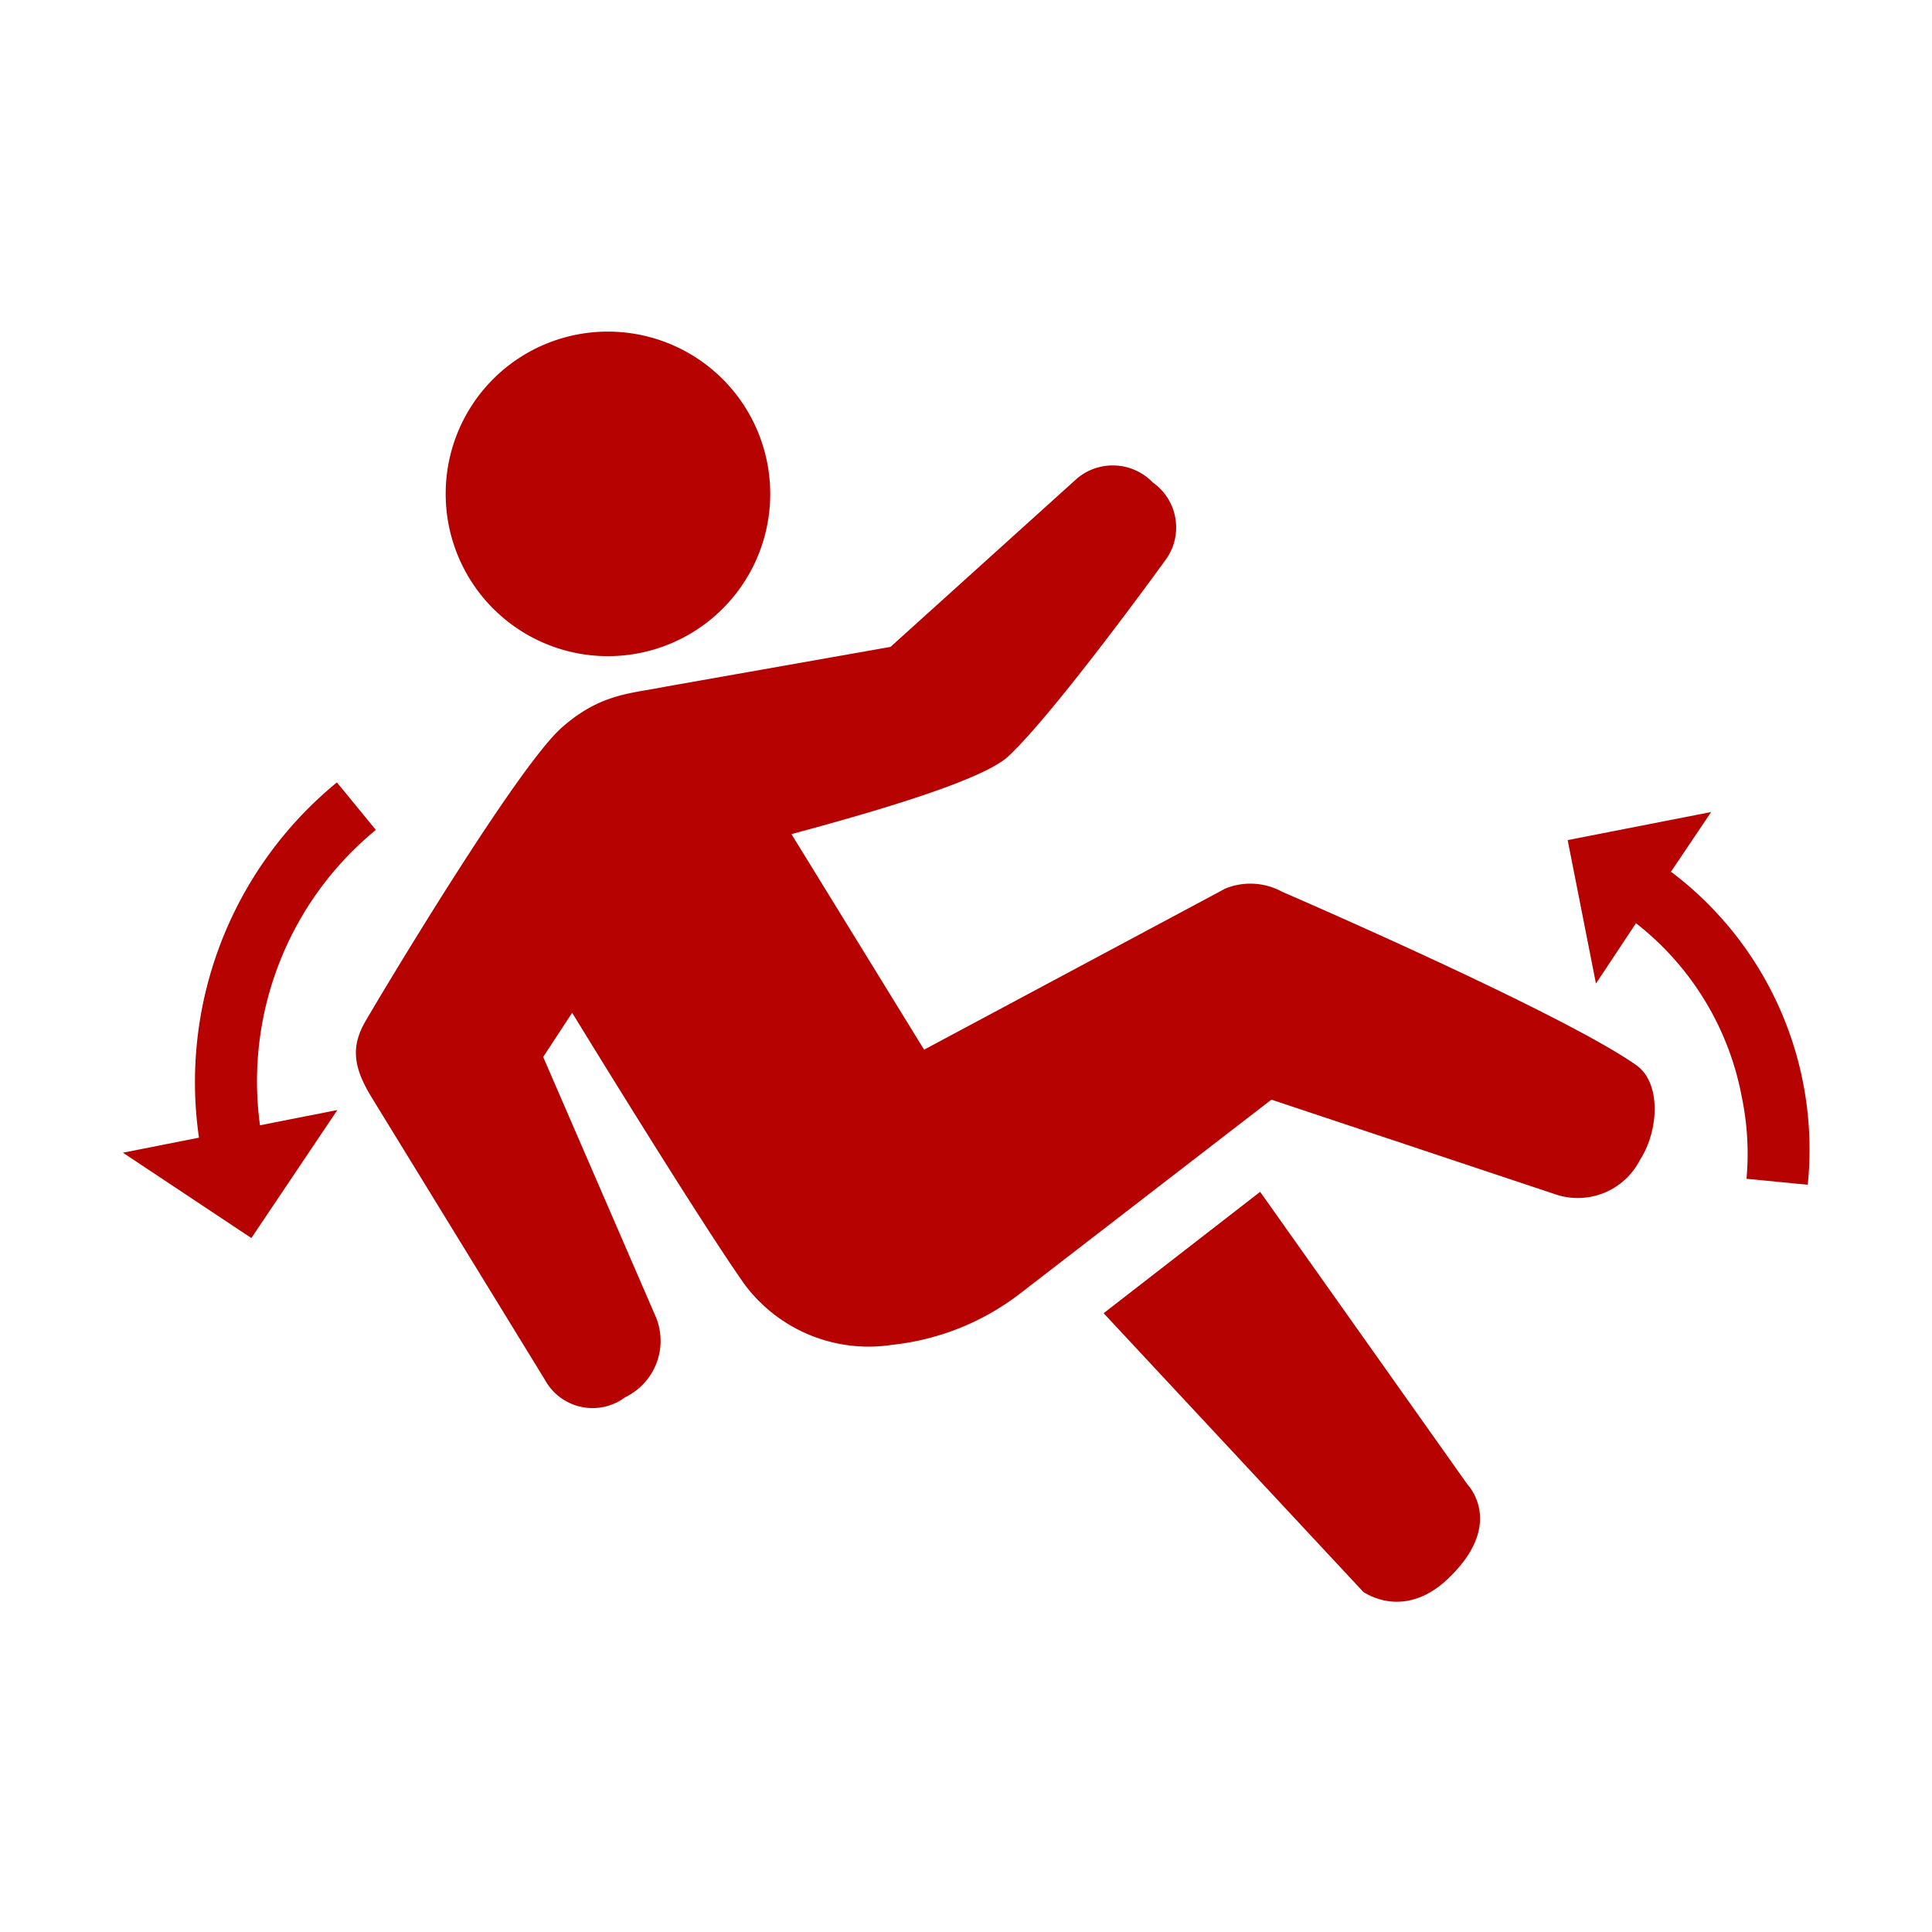
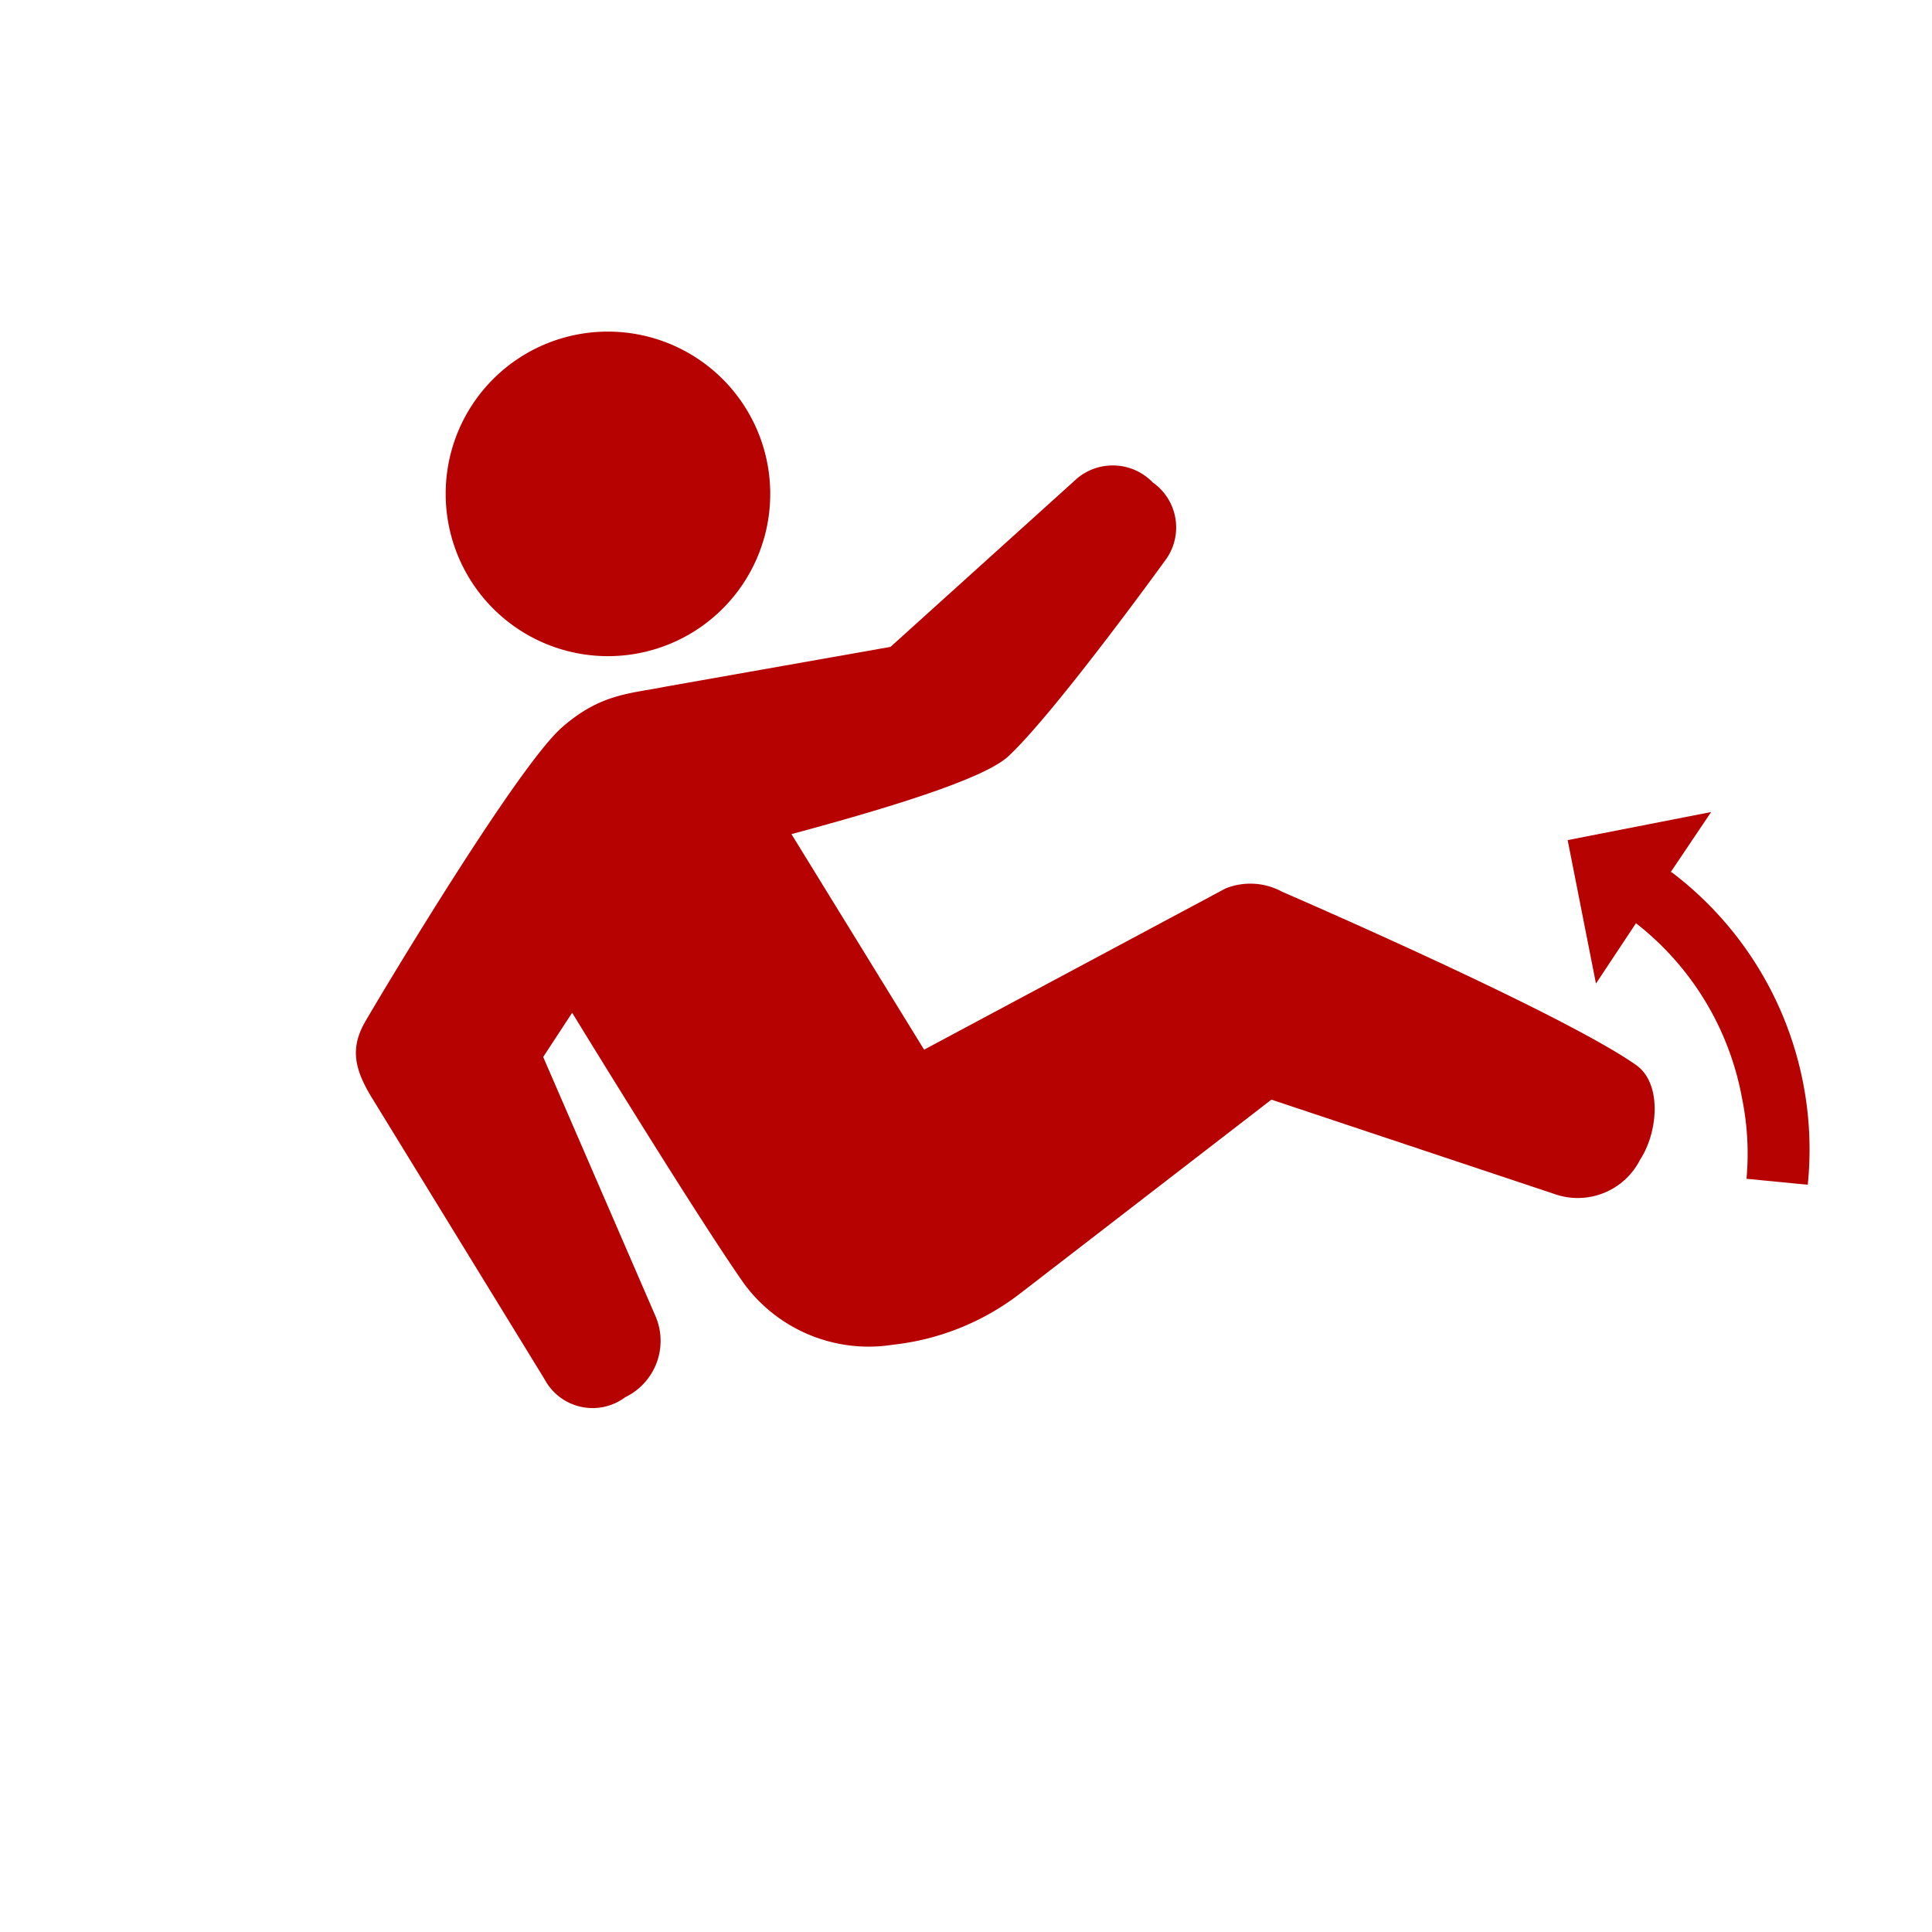
<svg xmlns="http://www.w3.org/2000/svg" viewBox="0 0 87.39 87.39">
  <title>icon-pa-slip-and-fall</title>
  <g id="Layer_2" data-name="Layer 2">
    <g id="Layer_1-2" data-name="Layer 1">
-       <rect width="87.39" height="87.39" style="fill:none" />
      <path d="M74,48.17c-3.44-2.41-16-7.83-16-7.83a3,3,0,0,0-2.57-.15L41.8,47.48l-6-9.75c3.71-1,8.66-2.43,9.82-3.53,2.14-2,7.15-8.94,7.15-8.94a2.49,2.49,0,0,0-.63-3.44,2.51,2.51,0,0,0-3.42-.18l-8.44,7.62L30.1,31.06c-1.59.32-2.95.31-4.7,1.86-2,1.78-7.91,11.62-8.89,13.31-.66,1.16-.5,2.09.29,3.39L24.64,62.4a2.46,2.46,0,0,0,3.64.8,2.83,2.83,0,0,0,1.39-3.62l-5.1-11.77,1.31-2S31.5,55,33.66,58.07a7,7,0,0,0,6.7,2.76,11.47,11.47,0,0,0,5.73-2.28l11.42-8.81L70.29,54a3.16,3.16,0,0,0,3.9-1.55C75,51.21,75.19,49,74,48.17Z" style="fill:#b60200" />
-       <path d="M57,53.91,49.92,59.4,61.66,72s1.91,1.41,4-.75c2.39-2.4.72-4.1.72-4.1Z" style="fill:#b60200" />
      <path d="M20.16,22.31A7.34,7.34,0,1,0,27.5,15,7.33,7.33,0,0,0,20.16,22.31Z" style="fill:#b60200" />
      <path d="M75.57,39.45l1.83-2.72L70.91,38l1.28,6.49L74,41.76a13,13,0,0,1,4.79,7.88A12.6,12.6,0,0,1,79,53.32l2.77.27a15.73,15.73,0,0,0-6.16-14.14Z" style="fill:#b60200" />
-       <path d="M17,37.54l-1.76-2.15A17.52,17.52,0,0,0,9,51.46l-3.44.68L11.37,56l3.89-5.79-3.5.69A14.71,14.71,0,0,1,17,37.54Z" style="fill:#b60200" />
    </g>
  </g>
</svg>